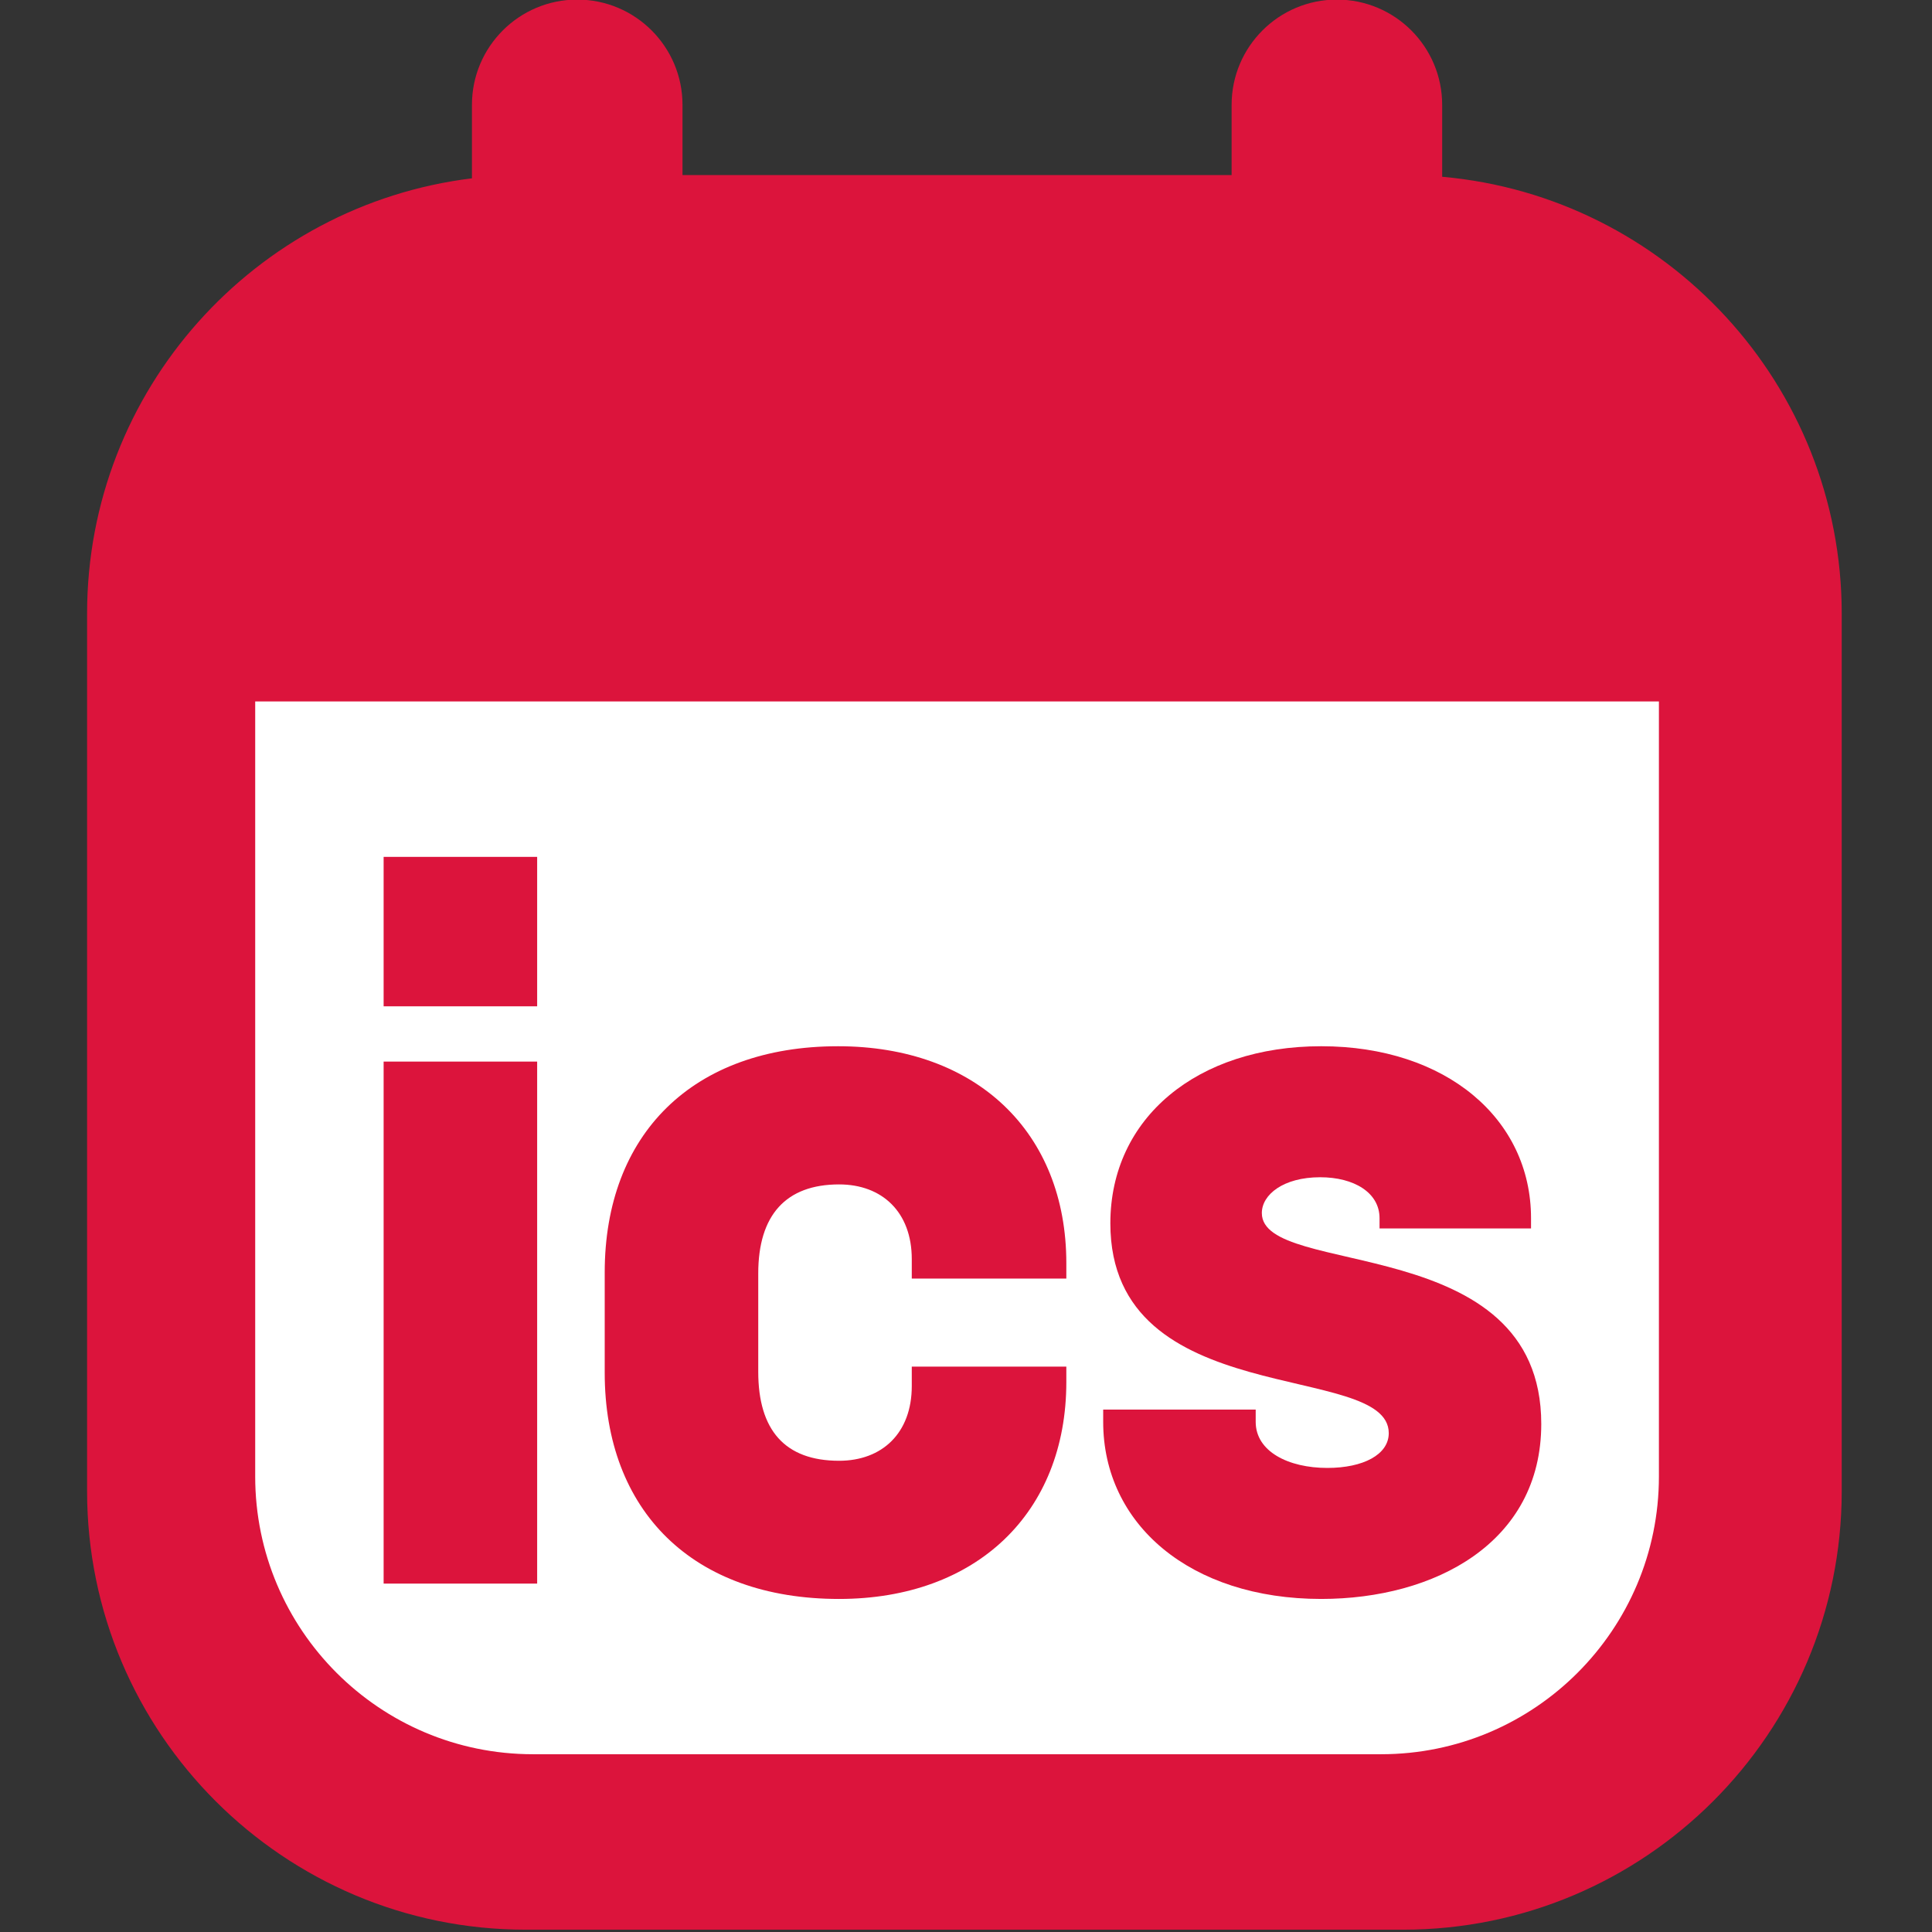
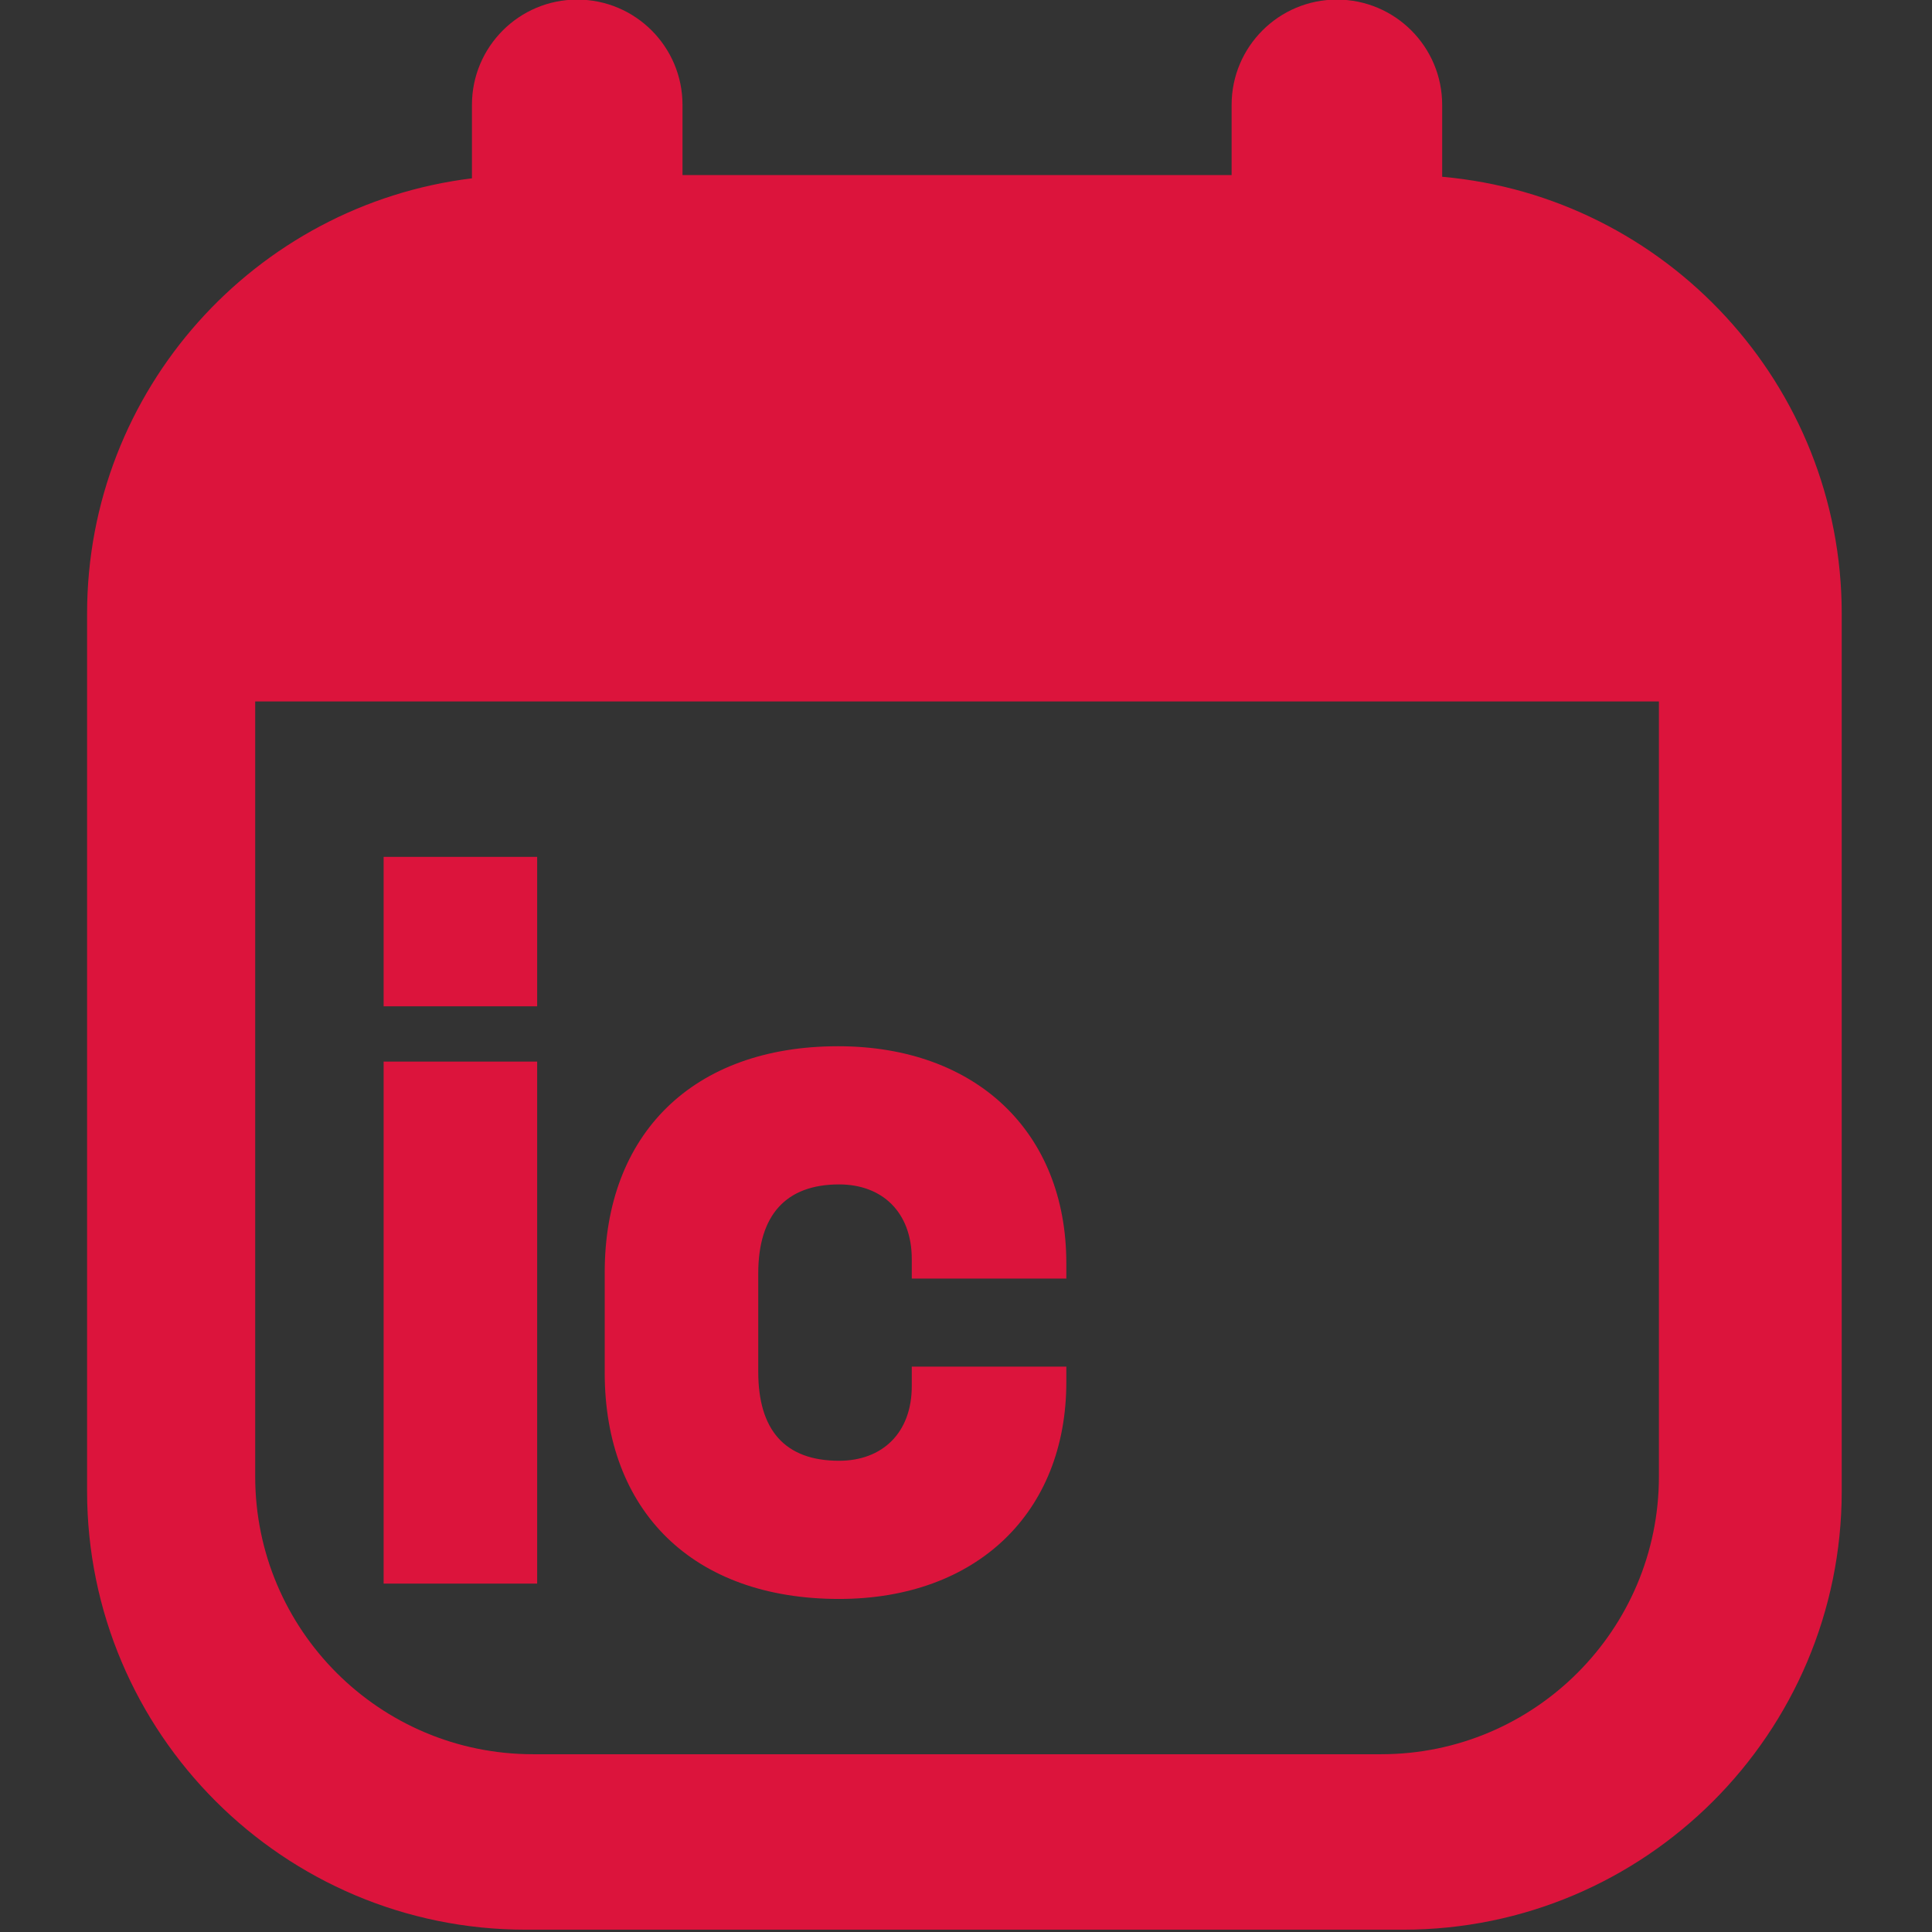
<svg xmlns="http://www.w3.org/2000/svg" clip-rule="evenodd" fill-rule="evenodd" stroke-linejoin="round" stroke-miterlimit="2" viewBox="0 0 256 256">
  <rect x="0" y="0" width="256" height="256" fill="#333333" stroke="none" />
-   <path d="m31.147 79.661h197.073v153.494h-197.073z" fill="#fff" stroke-width=".465" />
+   <path d="m31.147 79.661h197.073h-197.073z" fill="#fff" stroke-width=".465" />
  <g fill="#dc143c" transform="matrix(.465 0 0 .465 -86.935 -56.324)">
    <path d="m537.916 171.008h-156.475v-20c0-16.557-13.443-30-30-30-16.558 0-30 13.443-30 30v20.933c-61.764 7.564-109.668 60.266-109.668 124.067v250c0 68.989 56.011 125 125 125h250c68.99 0 125-56.011 125-125v-250c0-65.236-50.082-118.868-113.857-124.509v-20.491c0-16.557-13.443-30-30-30-16.558 0-30 13.443-30 30zm-278.238 370.849c0 43.684 35.467 79.151 79.152 79.151h241.697c43.685 0 79.151-35.467 79.151-79.151v-220.844h-400z" />
    <g fill-rule="nonzero">
      <path d="m.054-.564h.15v-.146h-.15zm0 .564h.15v-.51h-.15z" transform="matrix(291.667 0 0 291.667 280.524 572.384)" />
      <path d="m.265.015c.134 0 .222-.084.222-.212v-.015h-.151v.019c0 .046-.029.073-.071.073-.053 0-.079-.03-.079-.087v-.096c0-.057.027-.087.079-.087.042 0 .071.027.071.073v.019h.151v-.015c0-.128-.088-.212-.223-.212-.142 0-.228.086-.228.221v.098c0 .135.086.221.229.221z" transform="matrix(291.667 0 0 291.667 348.774 572.384)" />
-       <path d="m.238.015c.111 0 .215-.055.215-.171 0-.189-.273-.142-.273-.206 0-.018.021-.035.057-.035.033 0 .058.015.058.04v.01h.148v-.01c0-.097-.083-.168-.205-.168-.121 0-.206.07-.206.173 0 .185.272.134.272.205 0 .021-.025.034-.06.034-.038 0-.07-.016-.07-.045v-.012h-.149v.012c0 .1.085.173.213.173z" transform="matrix(291.667 0 0 291.667 494.025 572.384)" />
    </g>
  </g>
</svg>